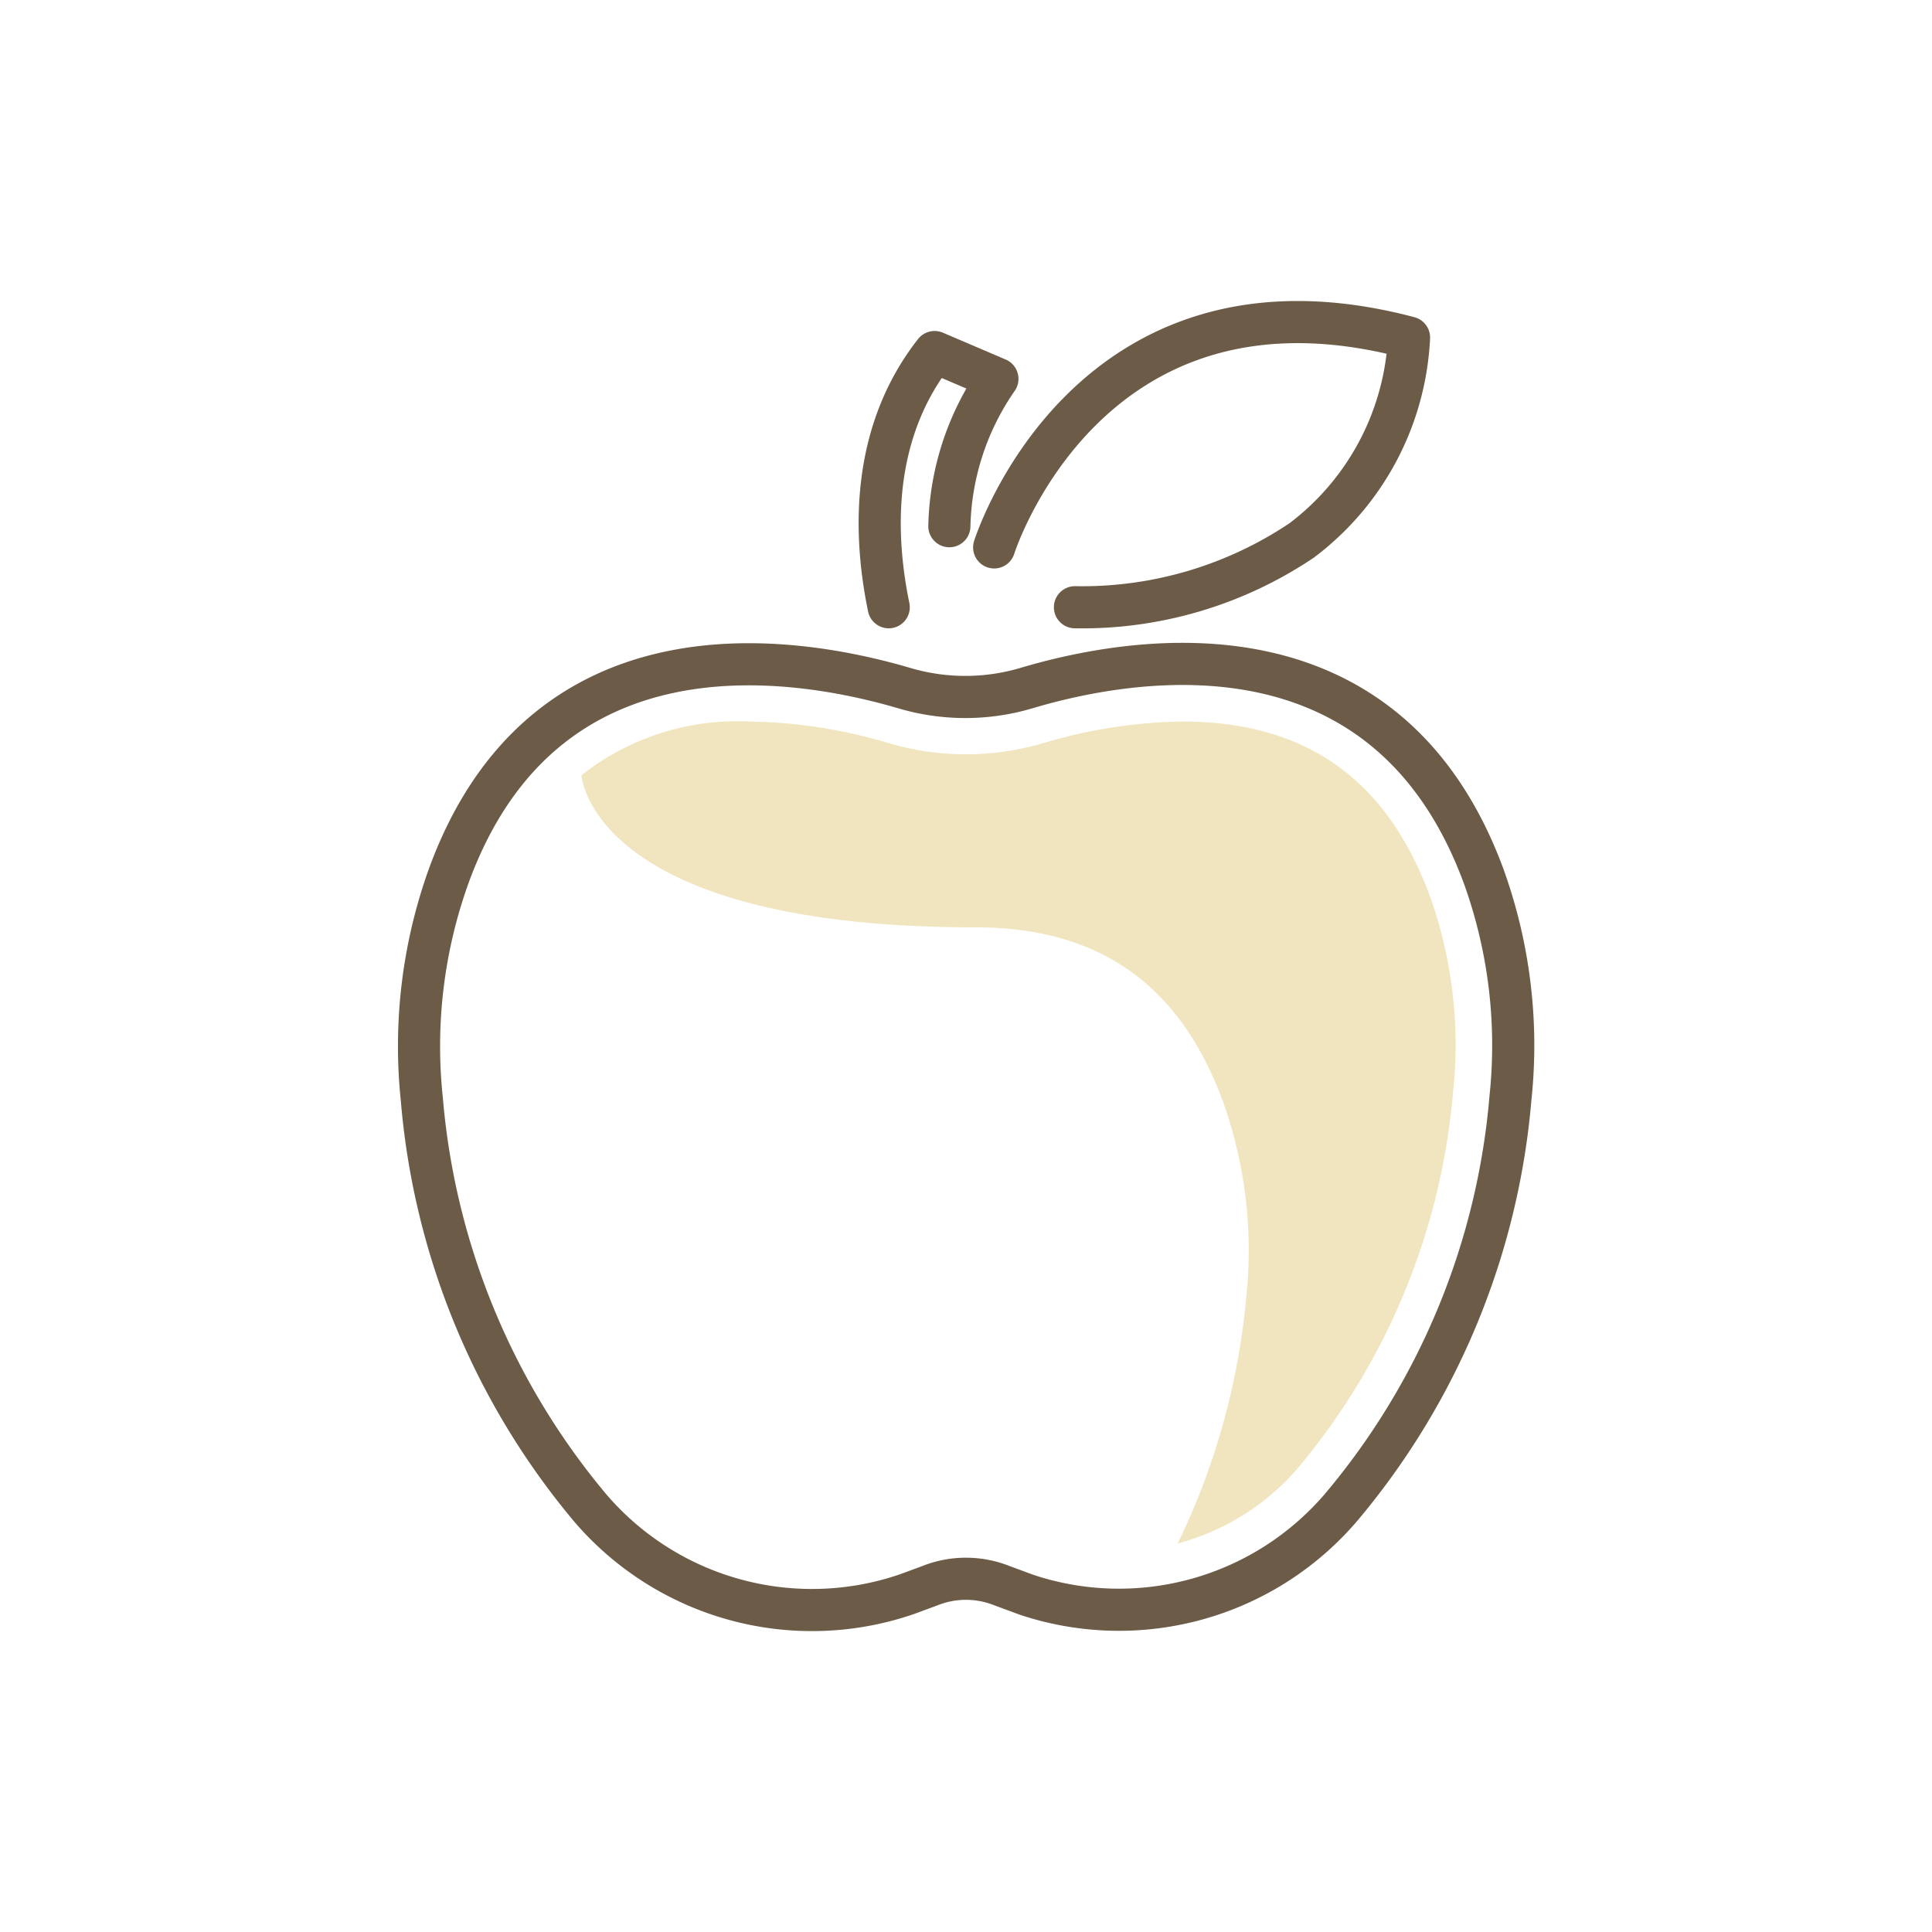
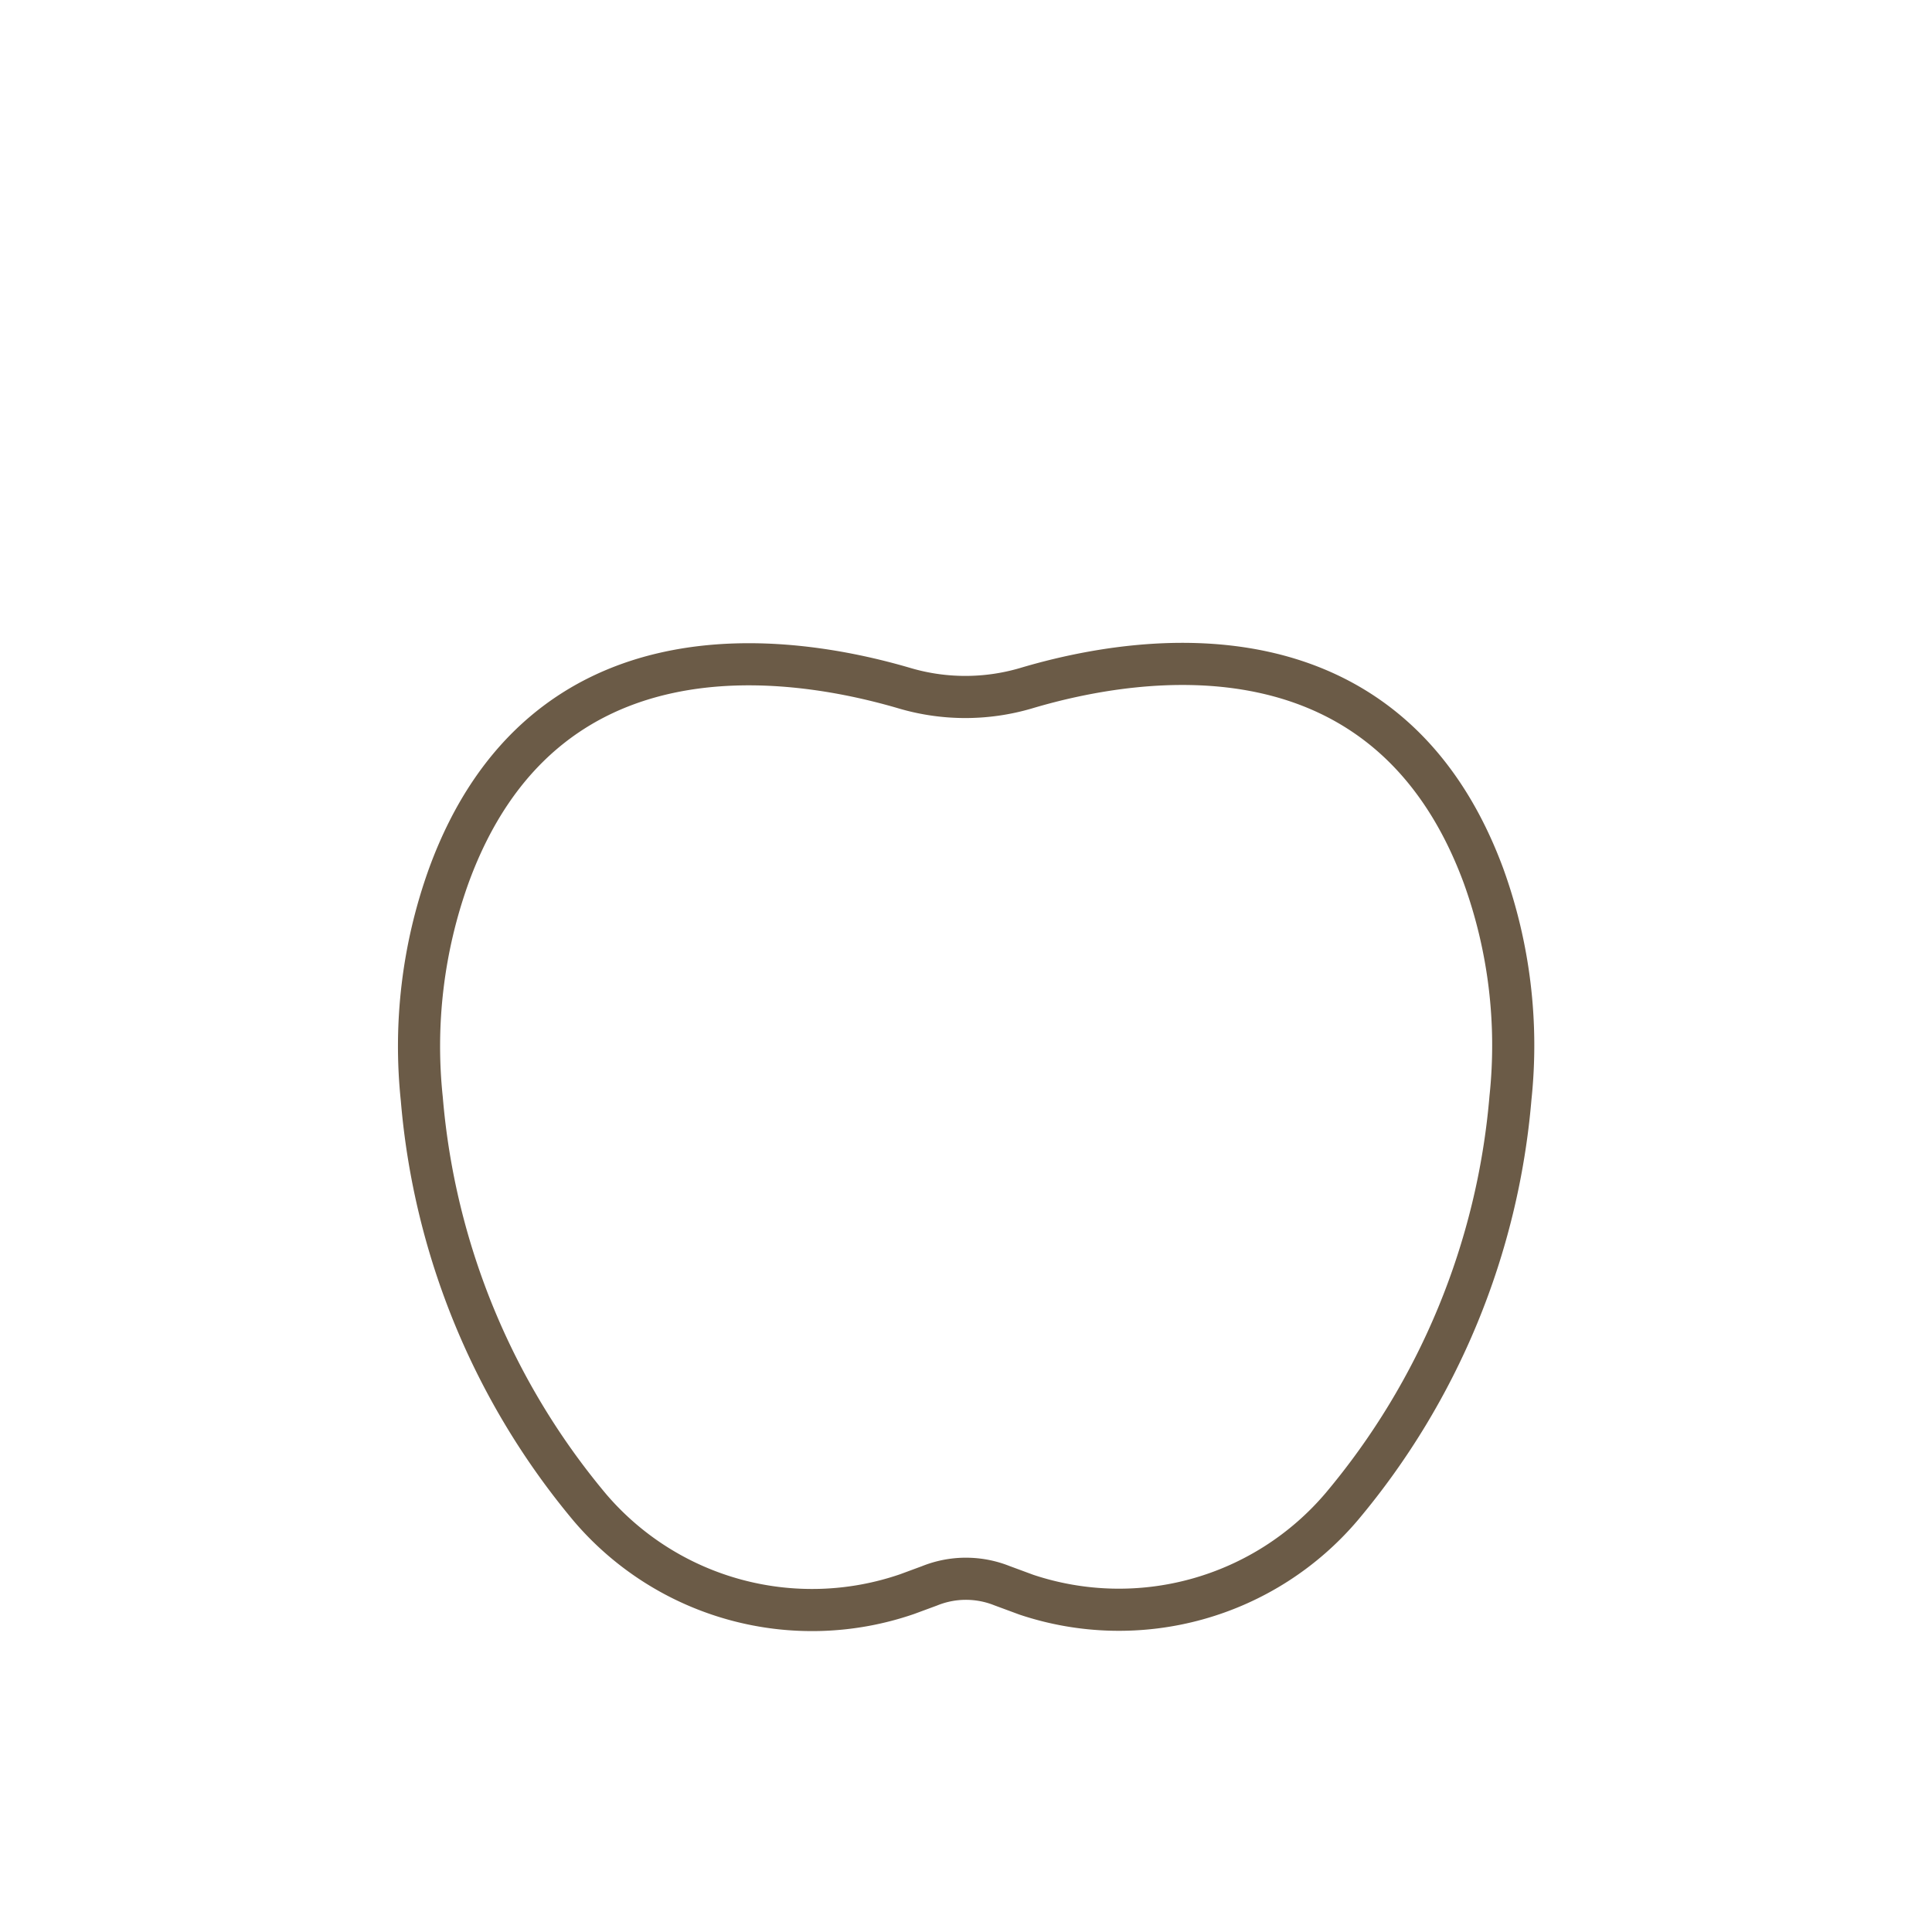
<svg xmlns="http://www.w3.org/2000/svg" viewBox="0 0 72 72">
  <defs>
    <style>.cls-1,.cls-3{fill:none;}.cls-1{stroke:#6b5b47;stroke-linecap:round;stroke-linejoin:round;stroke-width:1.57px;}.cls-2{fill:#f1e5bf;}.cls-3{opacity:0.4;}</style>
  </defs>
  <g id="Camada_2" data-name="Camada 2">
    <g id="Camada_1-2" data-name="Camada 1">
      <path class="cls-1" d="M37.33,59.09l.92.34A10.89,10.89,0,0,0,50,56.15a27.22,27.22,0,0,0,6.29-15.23,18.58,18.58,0,0,0-1-8.27c-3.57-9.68-12.77-8.28-17.06-7a8,8,0,0,1-4.51,0c-4.28-1.26-13.48-2.66-17,7a18.76,18.76,0,0,0-1,8.31A27.24,27.24,0,0,0,22,56.2,10.88,10.88,0,0,0,33.8,59.41l.84-.31A3.62,3.62,0,0,1,37.33,59.09Z" />
-       <path class="cls-1" d="M37.05,20.4s3.45-11,15.46-7.82a10.07,10.07,0,0,1-4,7.56,14.67,14.67,0,0,1-8.45,2.49" />
-       <path class="cls-1" d="M33.12,22.63c-.54-2.61-.71-6.42,1.71-9.51l2.34,1a10,10,0,0,0-1.79,5.49" />
-       <path class="cls-2" d="M53.29,33.4c-1.62-4.38-4.64-6.51-9.23-6.51a18.91,18.91,0,0,0-5.2.81,10.18,10.18,0,0,1-5.72,0,18.91,18.91,0,0,0-5.2-.81,9.38,9.38,0,0,0-6.27,2c0,.08.44,5.67,14.69,5.67,4.59,0,7.61,2.12,9.22,6.5a16.52,16.52,0,0,1,.86,7.32,26.43,26.43,0,0,1-2.55,9.14,8.93,8.93,0,0,0,4.48-2.81,25.11,25.11,0,0,0,5.78-14A16.48,16.48,0,0,0,53.29,33.4Z" />
      <circle class="cls-3" cx="36" cy="36" r="36" />
    </g>
  </g>
</svg>